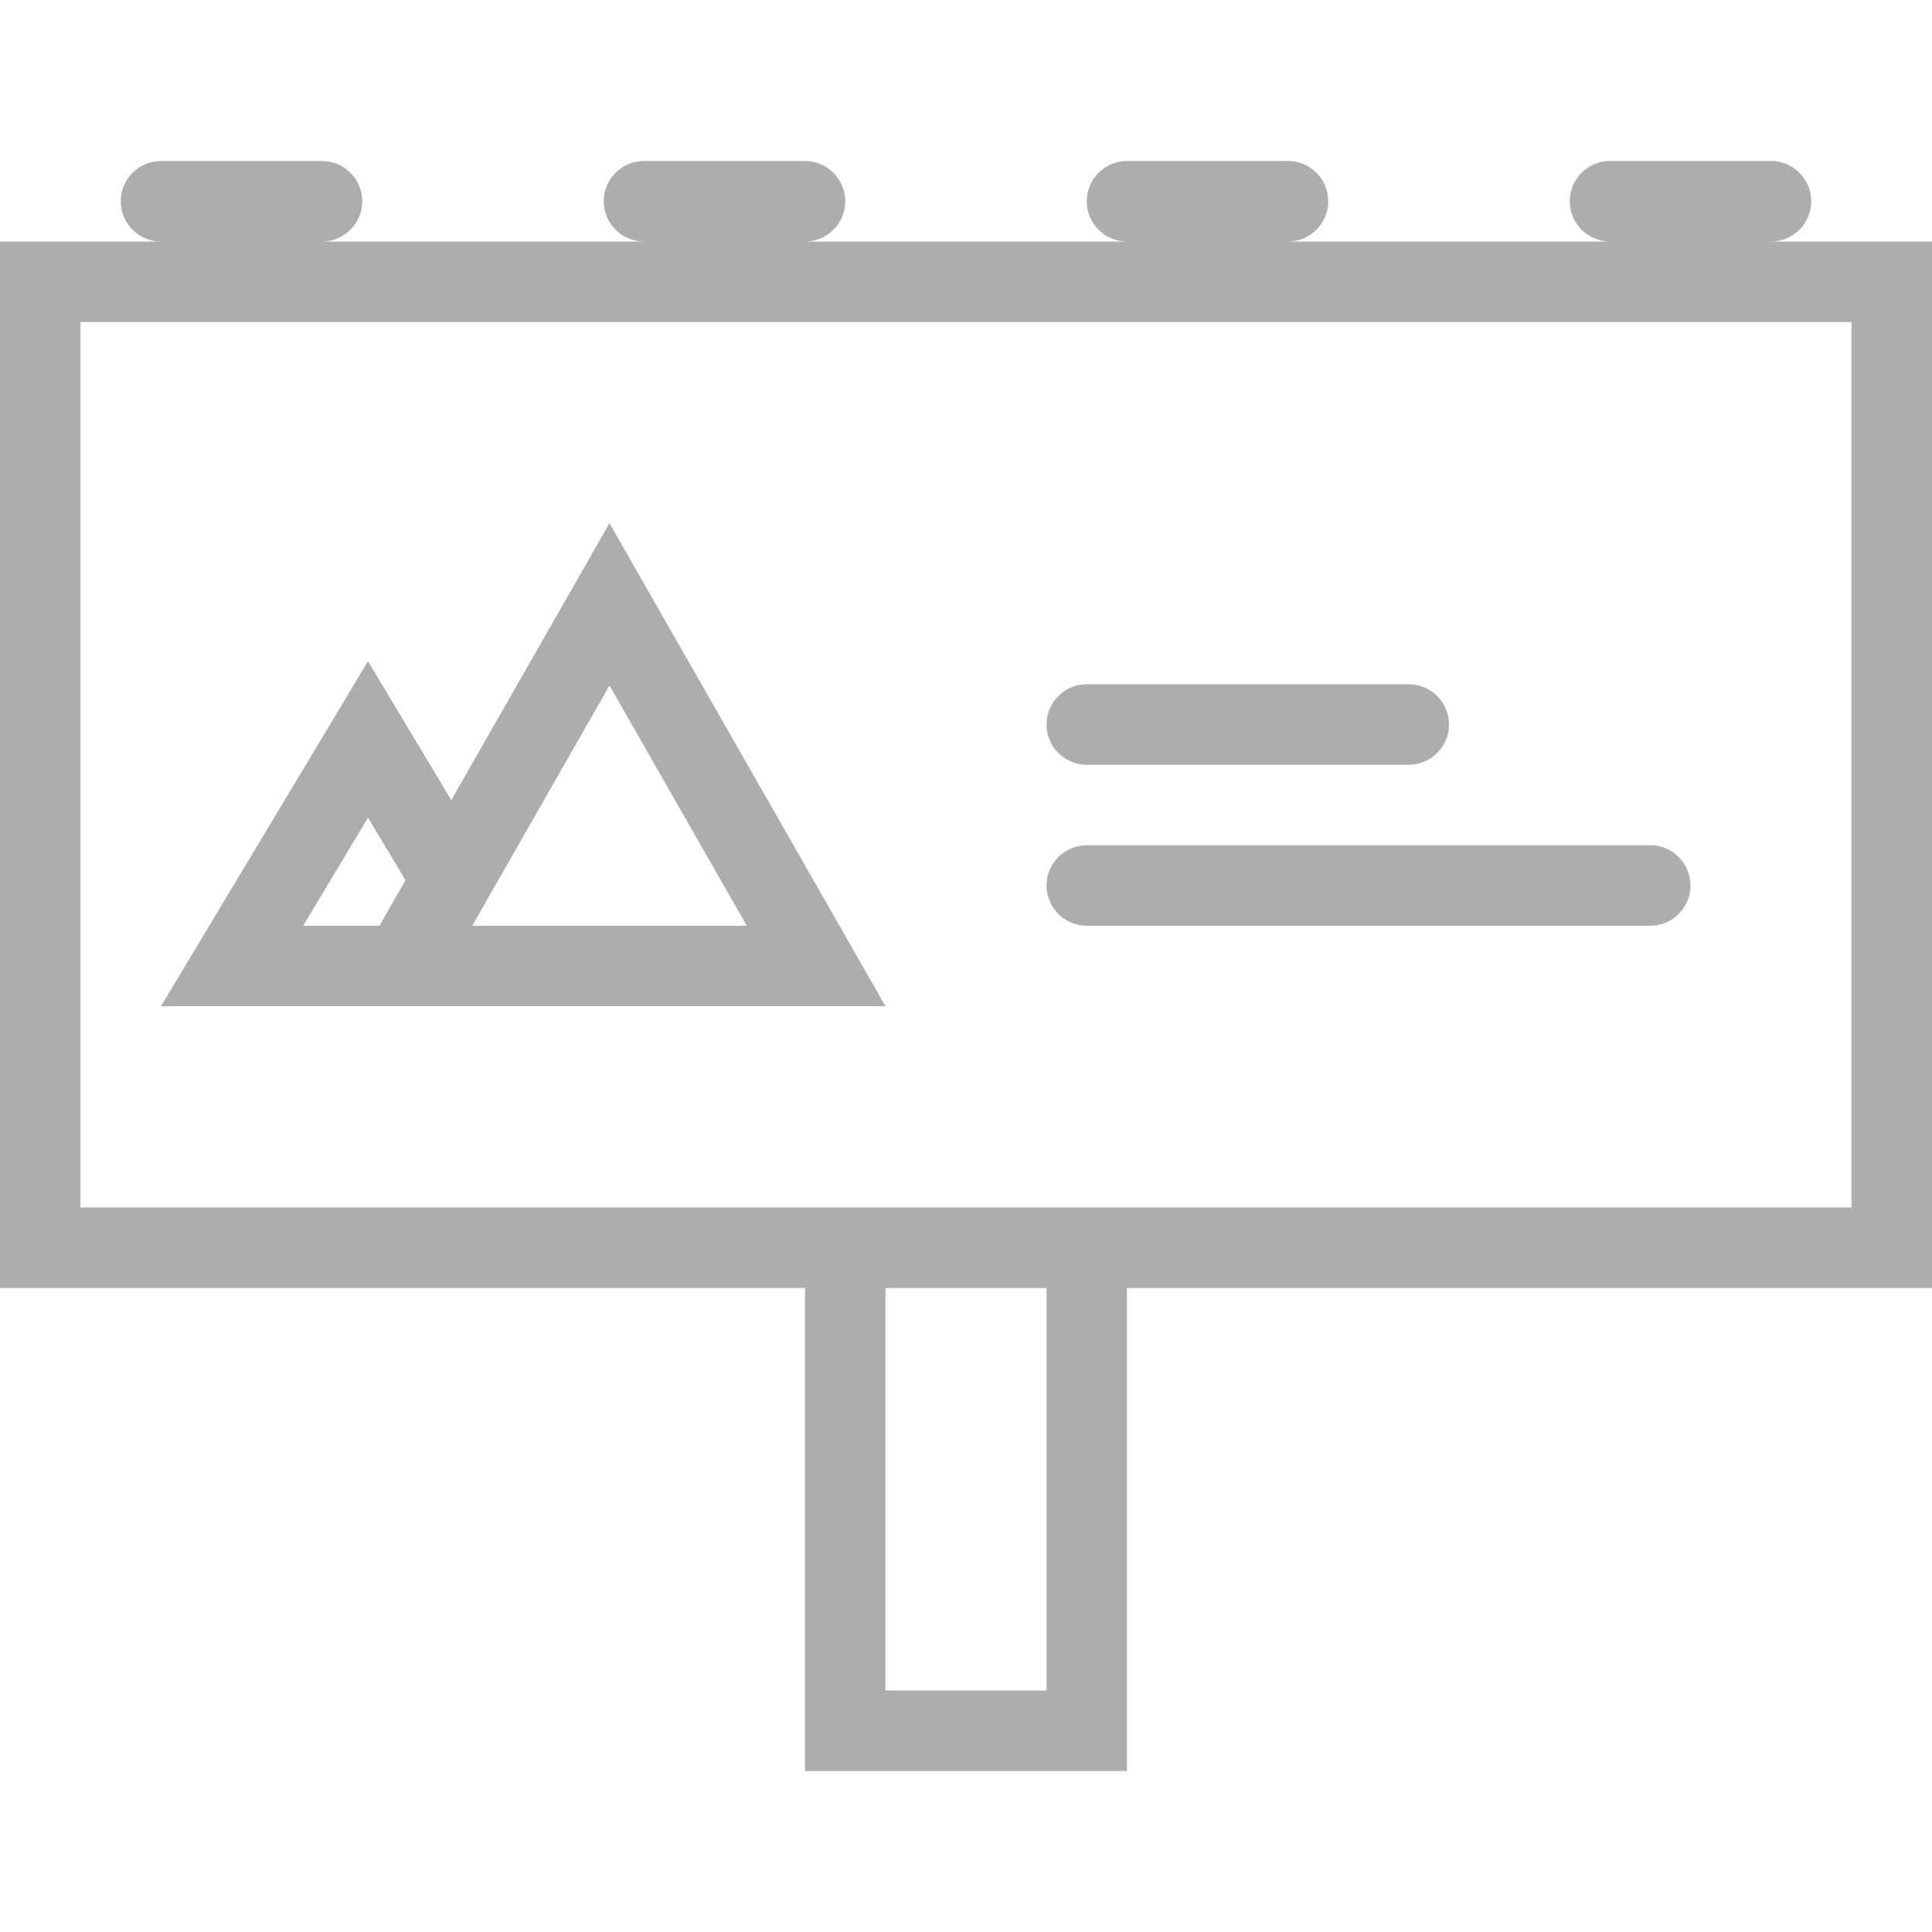
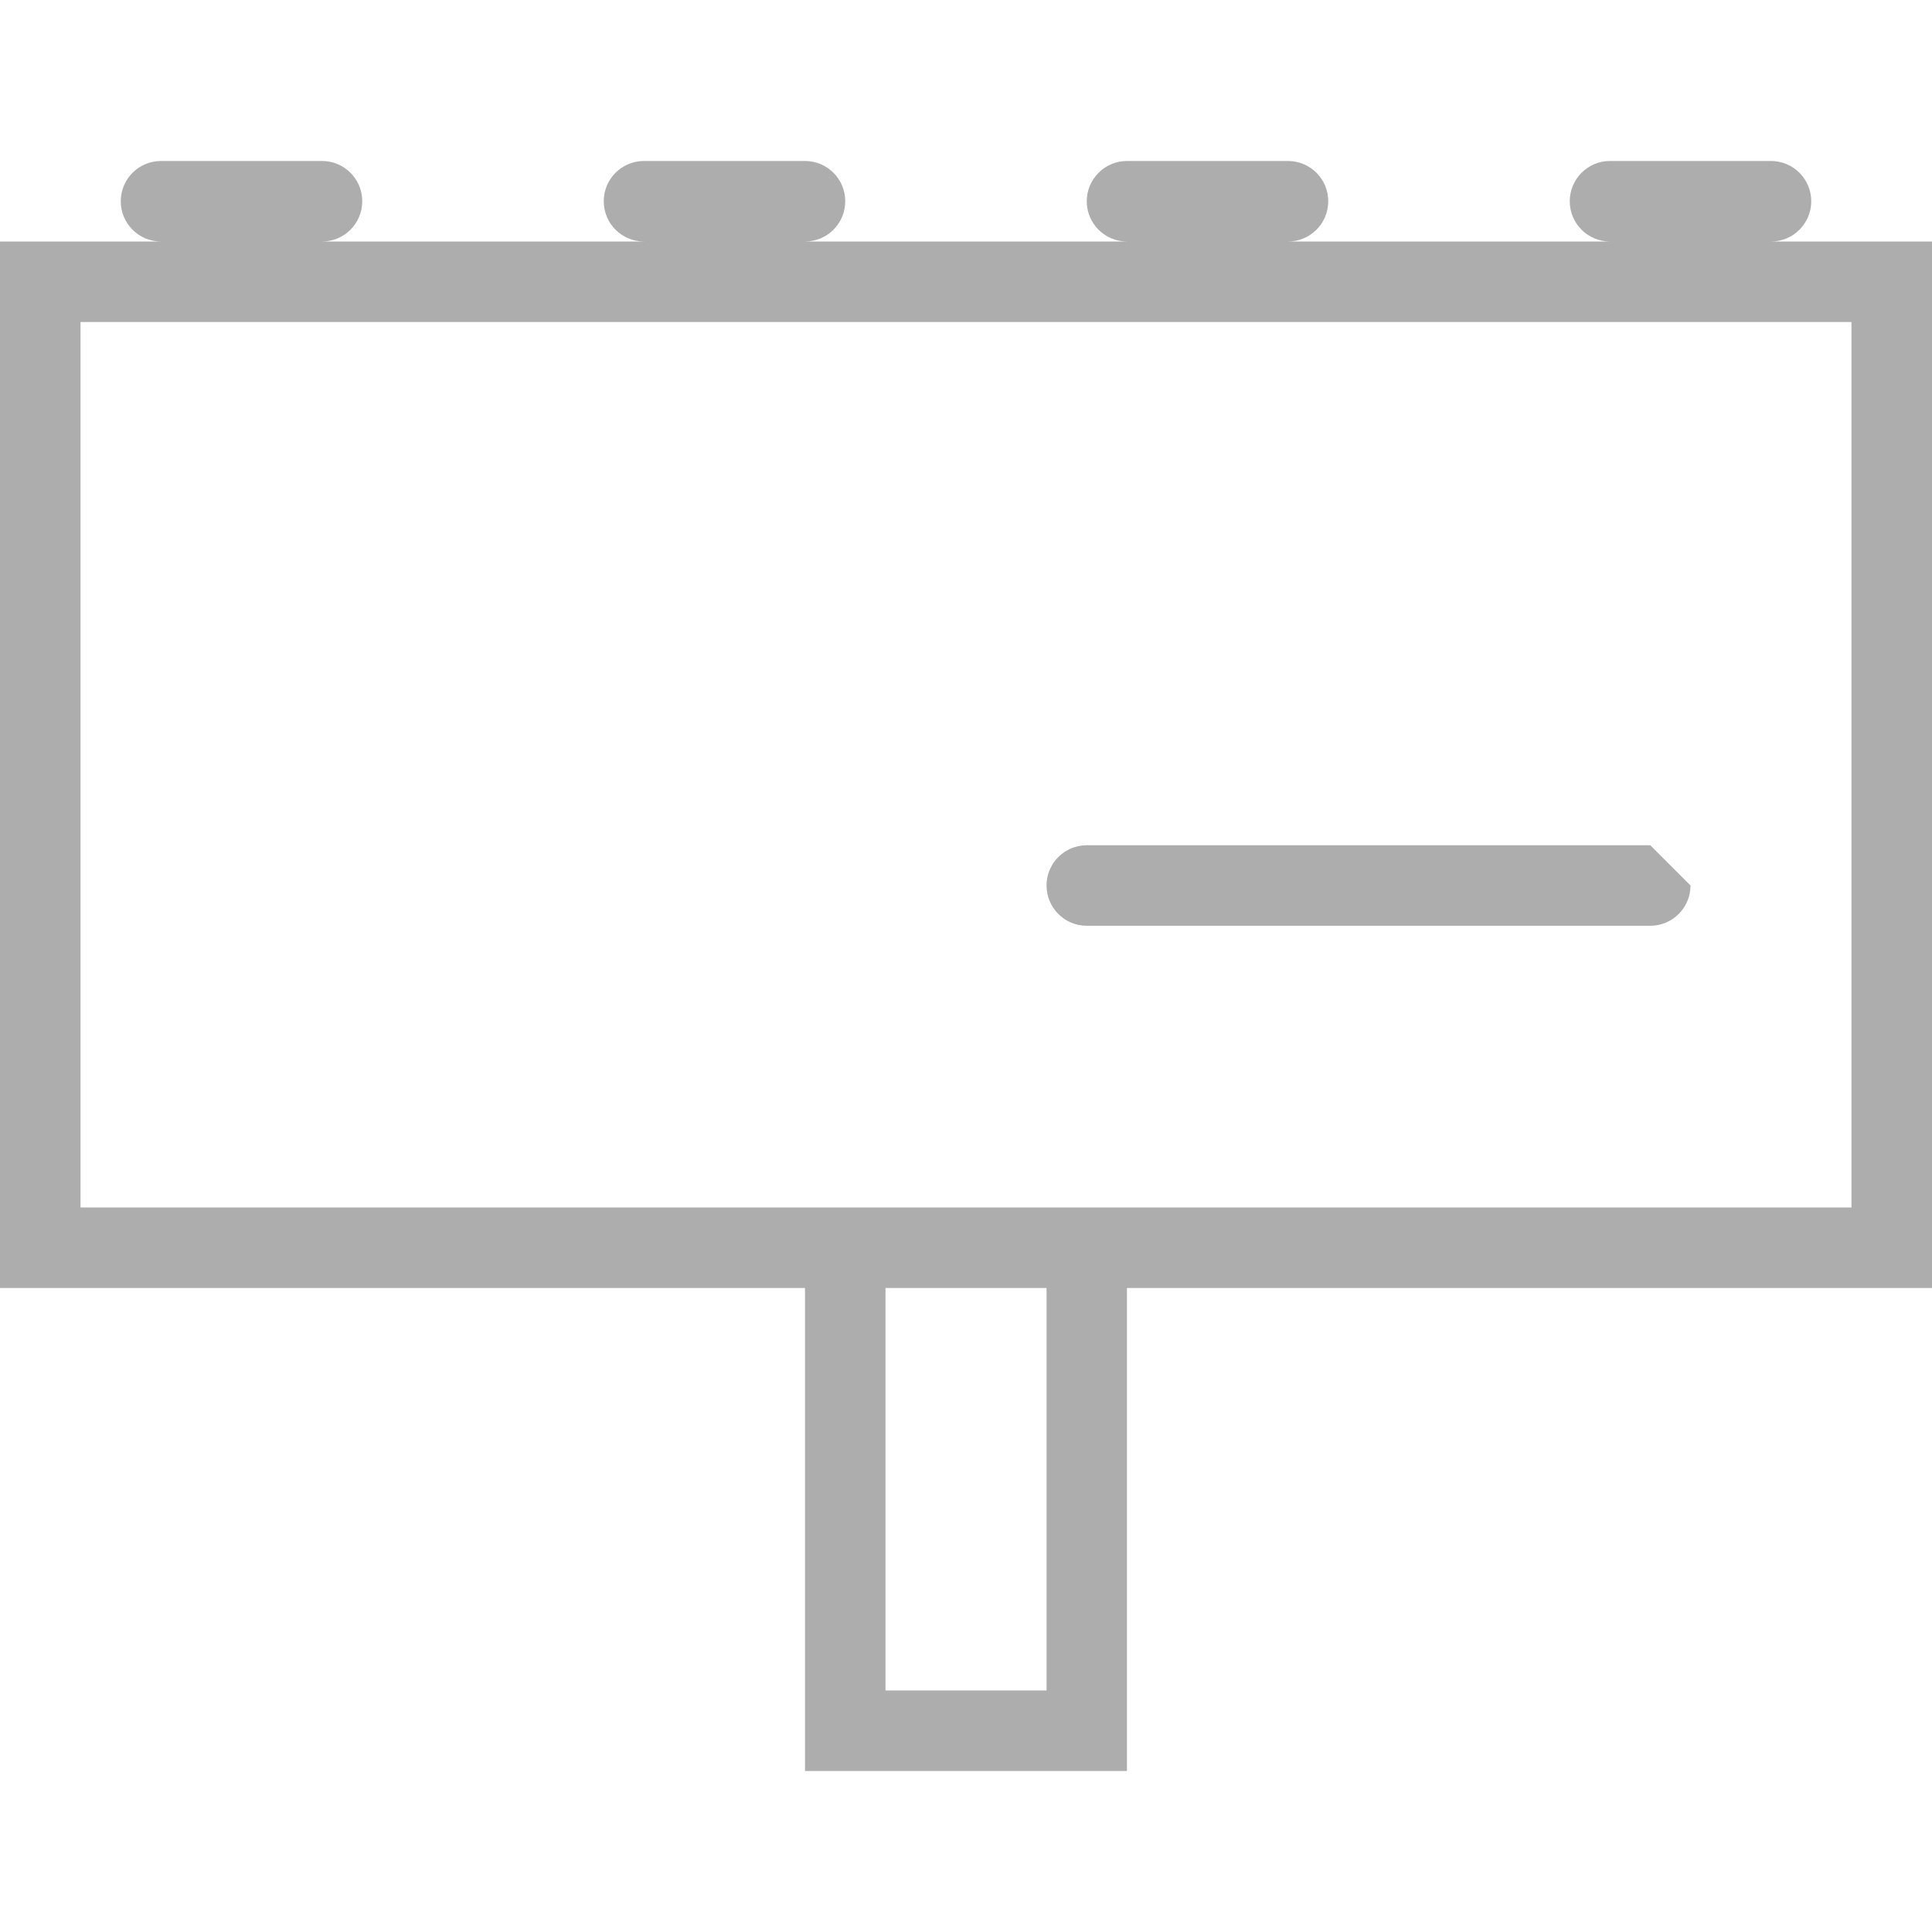
<svg xmlns="http://www.w3.org/2000/svg" version="1.1" id="Layer_1" x="0px" y="0px" viewBox="0 0 512 512" style="enable-background:new 0 0 512 512;" xml:space="preserve">
  <g>
    <g>
      <path fill="#adadad" d="M469.344,64C475.219,64,480,59.227,480,53.336s-4.781-10.672-10.656-10.672h-42.688c-5.875,0-10.656,4.781-10.656,10.672    S420.781,64,426.656,64h-85.312C347.219,64,352,59.227,352,53.336s-4.781-10.672-10.656-10.672h-42.688    c-5.875,0-10.656,4.781-10.656,10.672S292.781,64,298.656,64h-85.32C219.227,64,224,59.227,224,53.336    s-4.773-10.672-10.664-10.672h-42.672c-5.891,0-10.664,4.781-10.664,10.672S164.773,64,170.664,64H85.336    C91.227,64,96,59.227,96,53.336s-4.773-10.672-10.664-10.672H42.664C36.773,42.664,32,47.445,32,53.336S36.773,64,42.664,64H0    v277.336h213.336v128h85.32v-128H512V64H469.344z M277.344,447.992h-42.68V341.336h42.68V447.992z M490.656,319.992H21.336V85.336    h469.32V319.992z" />
    </g>
  </g>
  <g>
    <g>
-       <path fill="#adadad" d="M161.523,138.664l-41.922,73.367l-22.078-36.797l-54.859,91.43h45.719h64h82.281L161.523,138.664z M100.571,245.335    H80.345l17.179-28.632l9.938,16.57L100.571,245.335z M125.14,245.336l36.383-63.672l36.383,63.672H125.14z" />
-     </g>
+       </g>
  </g>
  <g>
    <g>
-       <path fill="#adadad" d="M373.344,181.336H288c-5.891,0-10.656,4.773-10.656,10.664s4.765,10.664,10.656,10.664h85.344    c5.875,0,10.656-4.773,10.656-10.664S379.219,181.336,373.344,181.336z" />
-     </g>
+       </g>
  </g>
  <g>
    <g>
-       <path fill="#adadad" d="M437.344,224H288c-5.891,0-10.656,4.773-10.656,10.664s4.765,10.672,10.656,10.672h149.344    c5.875,0,10.656-4.781,10.656-10.672S443.219,224,437.344,224z" />
+       <path fill="#adadad" d="M437.344,224H288c-5.891,0-10.656,4.773-10.656,10.664s4.765,10.672,10.656,10.672h149.344    c5.875,0,10.656-4.781,10.656-10.672z" />
    </g>
  </g>
  <g>
</g>
  <g>
</g>
  <g>
</g>
  <g>
</g>
  <g>
</g>
  <g>
</g>
  <g>
</g>
  <g>
</g>
  <g>
</g>
  <g>
</g>
  <g>
</g>
  <g>
</g>
  <g>
</g>
  <g>
</g>
  <g>
</g>
</svg>